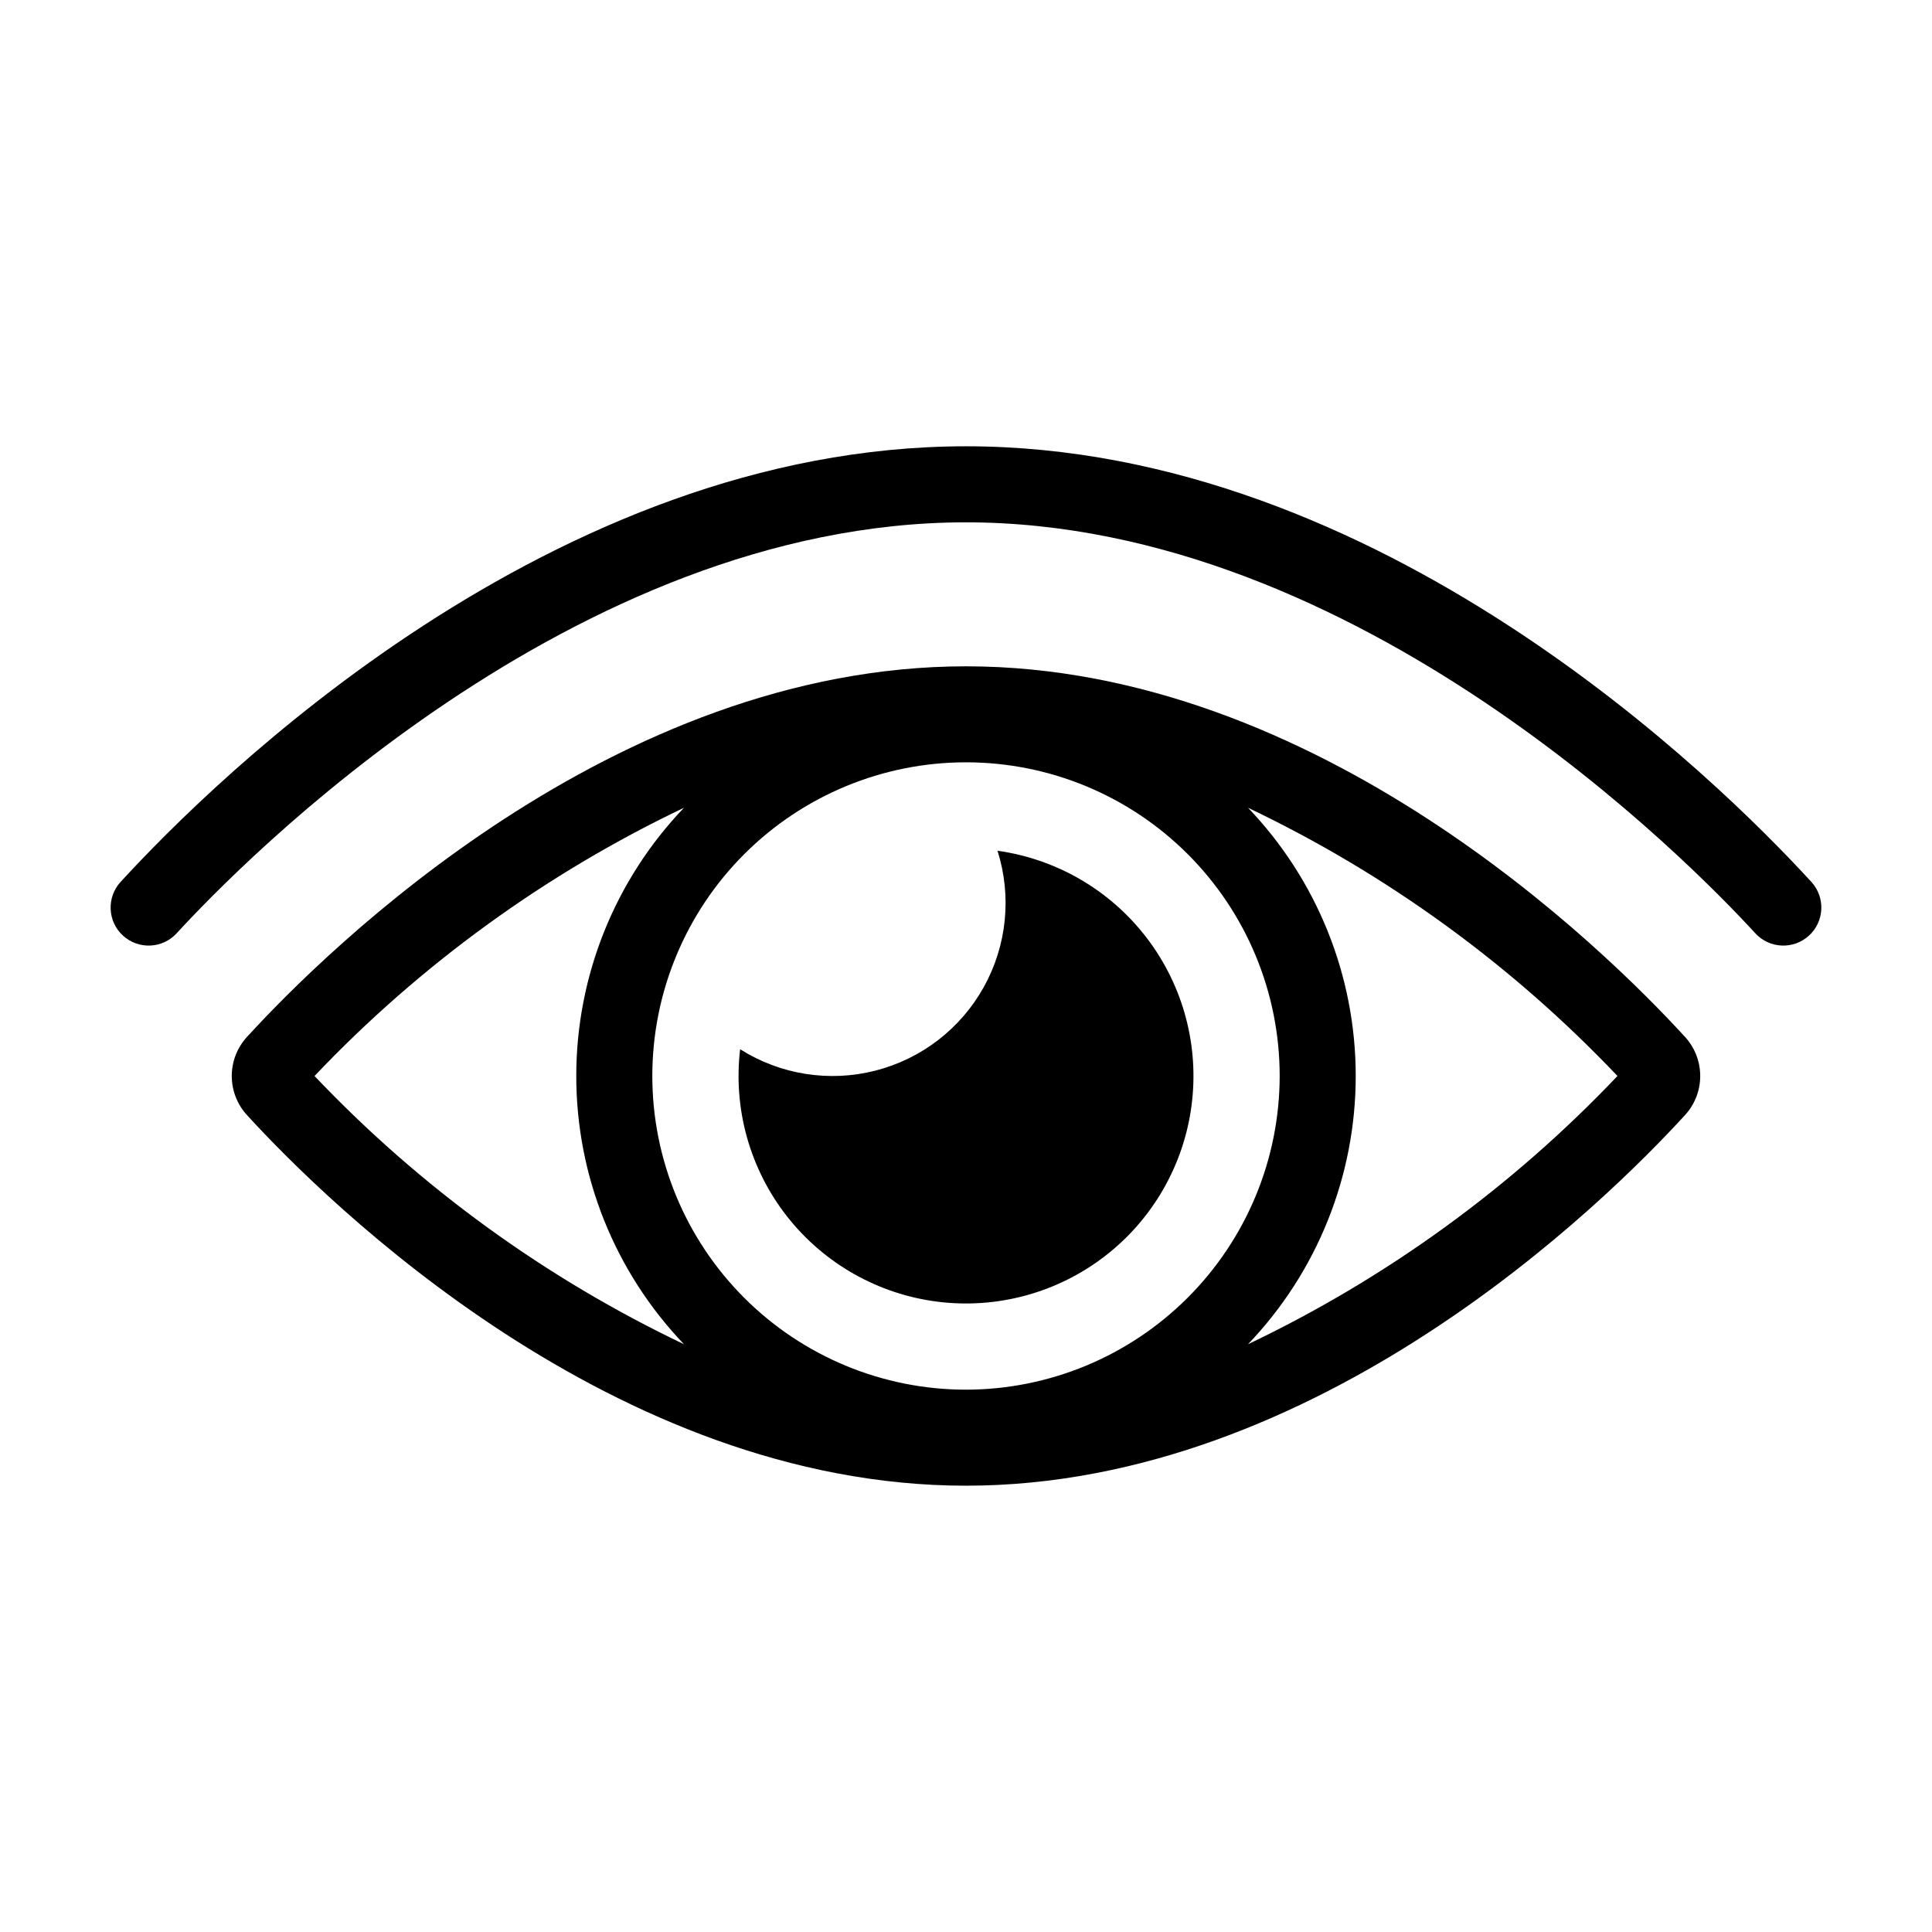
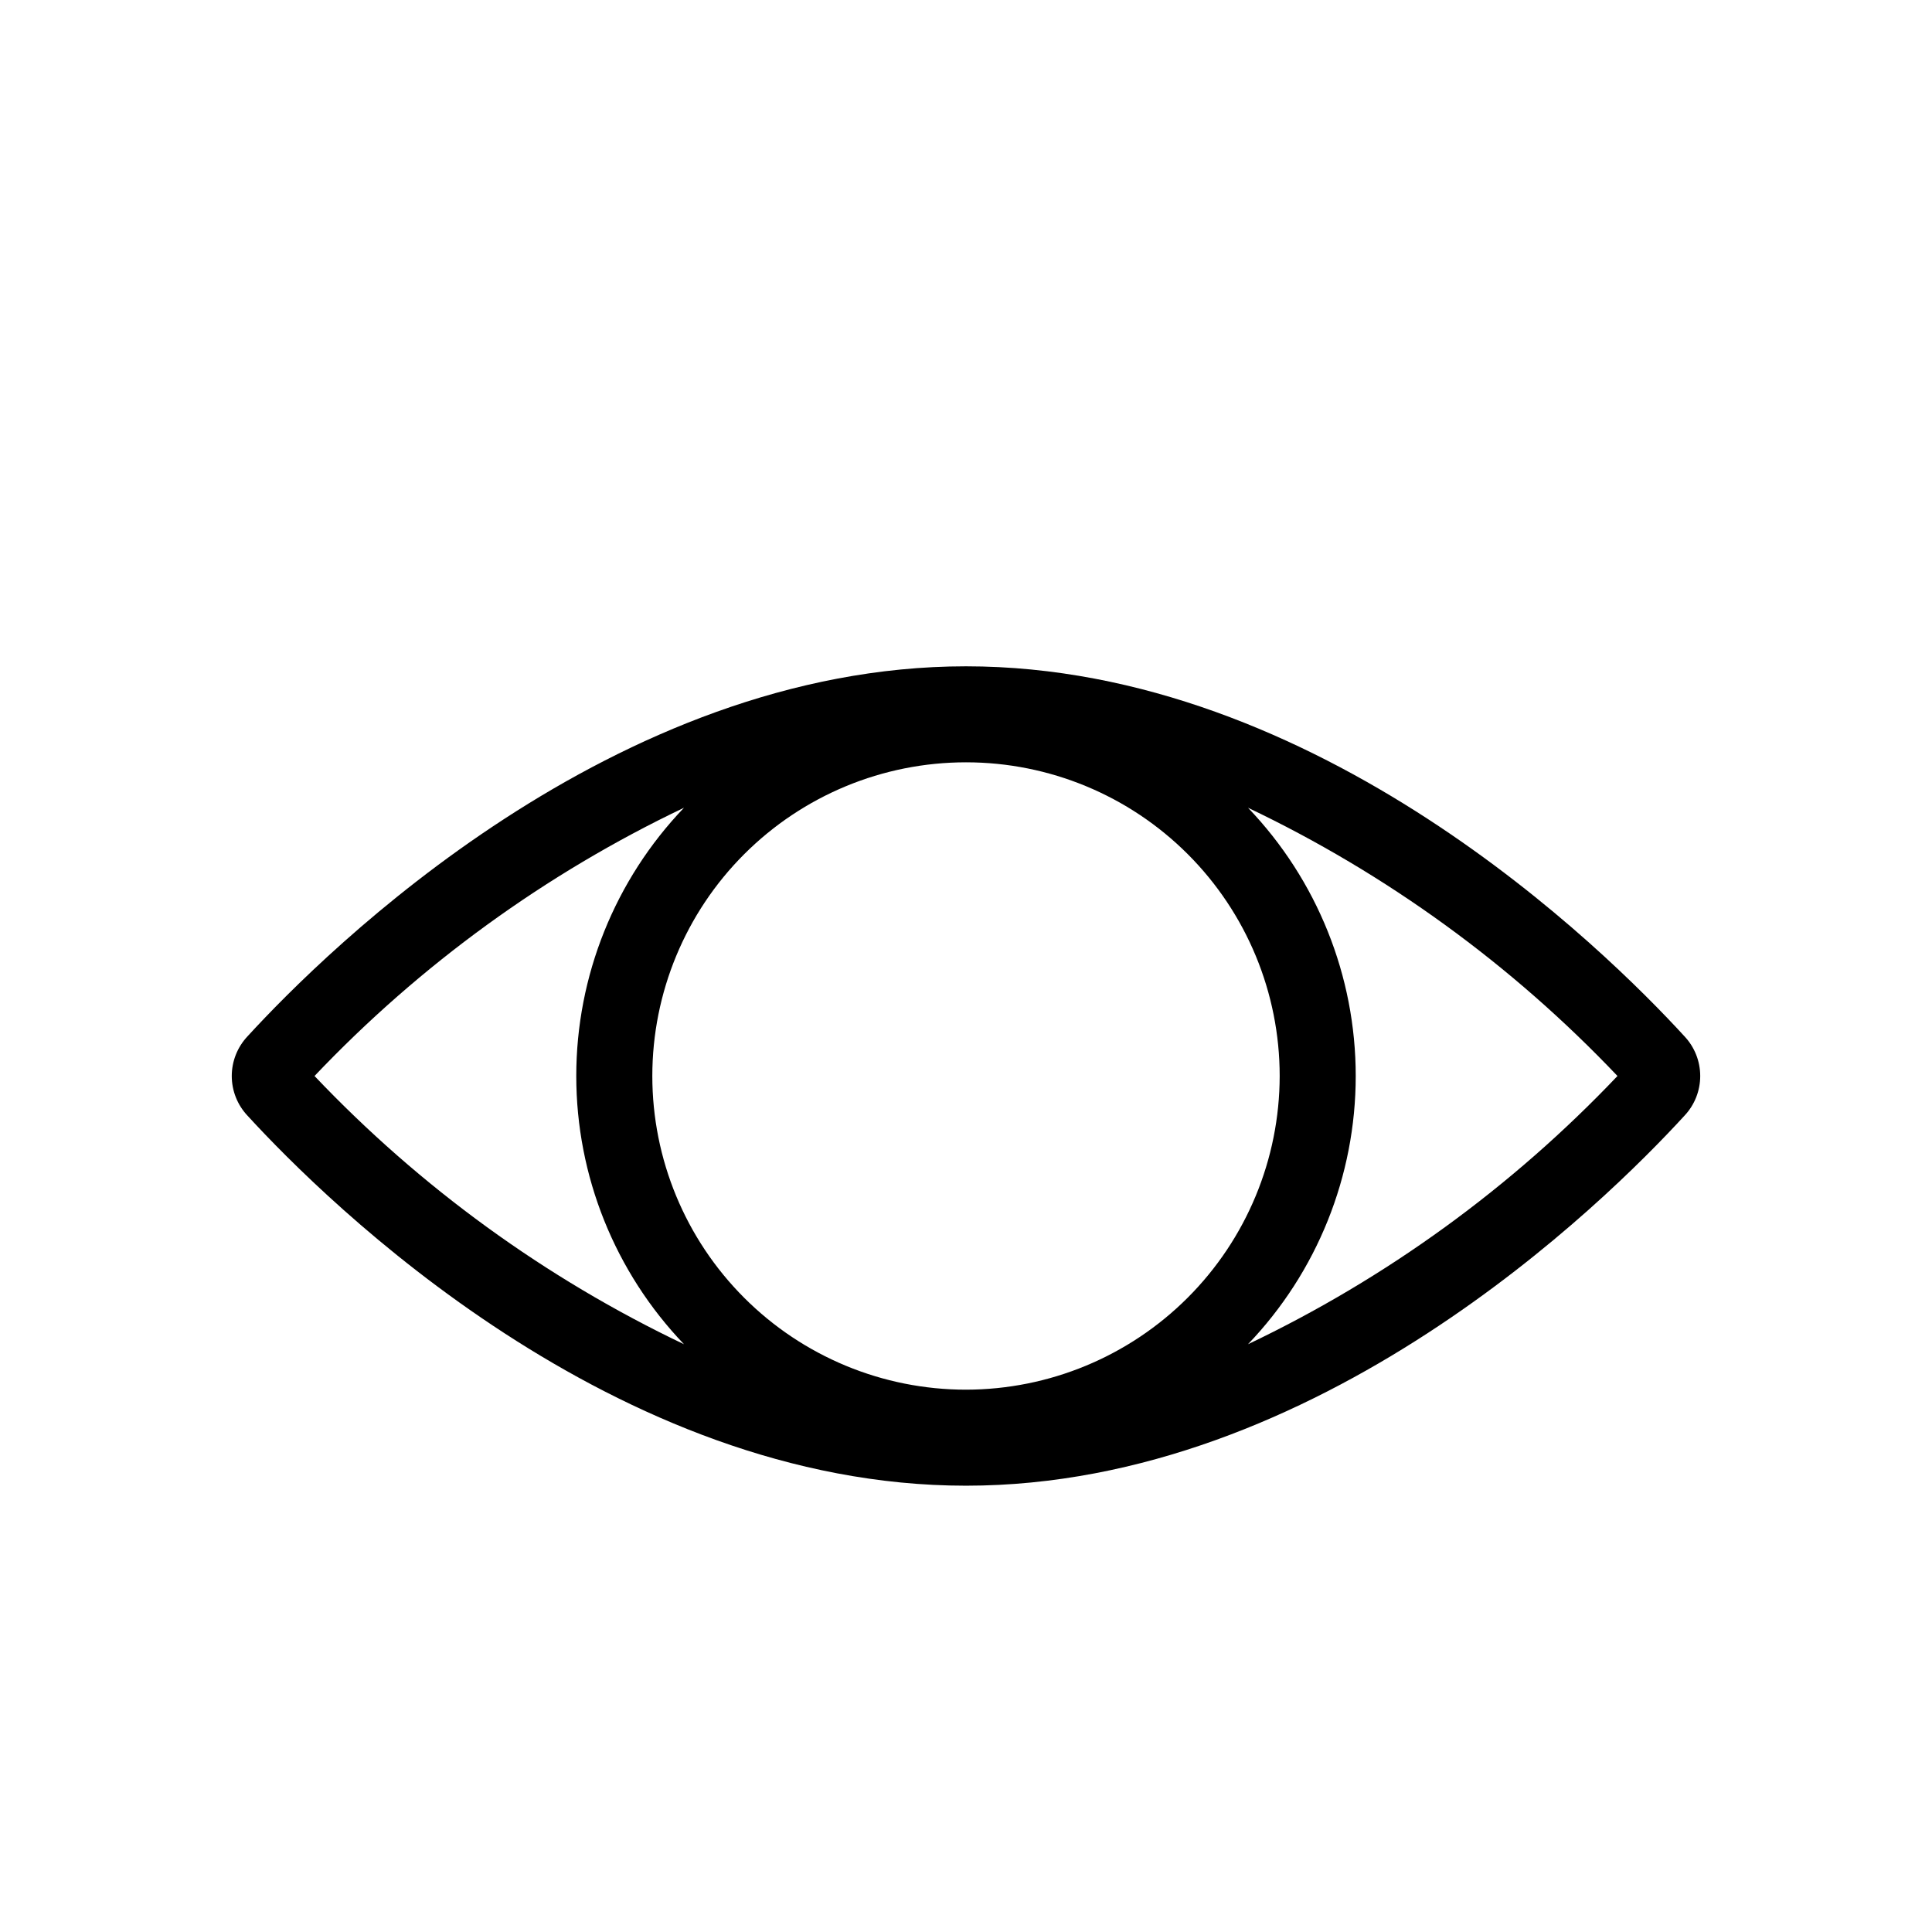
<svg xmlns="http://www.w3.org/2000/svg" fill="#000000" width="800px" height="800px" version="1.1" viewBox="144 144 512 512">
  <g>
    <path d="m400 320.58c-93.324 0-169.31 75.035-190.38 98.031-2.695 2.848-4.199 6.621-4.199 10.543s1.504 7.691 4.199 10.539c21.062 22.996 97.047 98.031 190.38 98.031 93.324 0 169.31-75.035 190.38-98.031 2.695-2.848 4.195-6.617 4.195-10.539s-1.5-7.695-4.195-10.543c-21.066-22.996-97.051-98.031-190.38-98.031zm-172.65 108.57c28.008-29.496 61.195-53.59 97.914-71.086-18.32 19.133-28.547 44.598-28.547 71.086s10.227 51.953 28.547 71.086c-36.719-17.496-69.906-41.594-97.914-71.086zm172.65 83.129c-22.047 0-43.191-8.758-58.781-24.348s-24.348-36.734-24.348-58.781 8.758-43.191 24.348-58.781 36.734-24.348 58.781-24.348 43.191 8.758 58.777 24.348c15.59 15.59 24.352 36.734 24.352 58.781-0.027 22.039-8.793 43.168-24.379 58.754-15.582 15.582-36.711 24.348-58.75 24.375zm74.734-12.043c18.32-19.133 28.547-44.598 28.547-71.086s-10.227-51.953-28.547-71.086c36.715 17.496 69.906 41.59 97.914 71.086-28.008 29.492-61.199 53.59-97.914 71.086z" />
-     <path d="m400 262.27c-109.76 0-199.25 88.391-224.07 115.48h-0.004c-3.719 4.106-3.426 10.449 0.66 14.195 4.09 3.742 10.434 3.484 14.199-0.582 16.664-18.191 105.07-108.94 209.21-108.94 104.14 0 192.54 90.75 209.21 108.94 3.766 4.066 10.113 4.324 14.199 0.582 4.086-3.746 4.383-10.09 0.66-14.195-24.816-27.09-114.31-115.48-224.07-115.48z" />
-     <path d="m408.35 369.46c3.809 12.023 2.496 25.082-3.629 36.109-6.121 11.023-16.516 19.039-28.734 22.16-12.219 3.121-25.184 1.07-35.844-5.668-1.875 15.805 2.578 31.707 12.383 44.242 9.809 12.531 24.172 20.68 39.961 22.664 15.789 1.984 31.723-2.359 44.328-12.078 12.602-9.715 20.848-24.023 22.941-39.801 2.094-15.773-2.137-31.738-11.766-44.406-9.629-12.672-23.879-21.016-39.641-23.223z" />
  </g>
</svg>